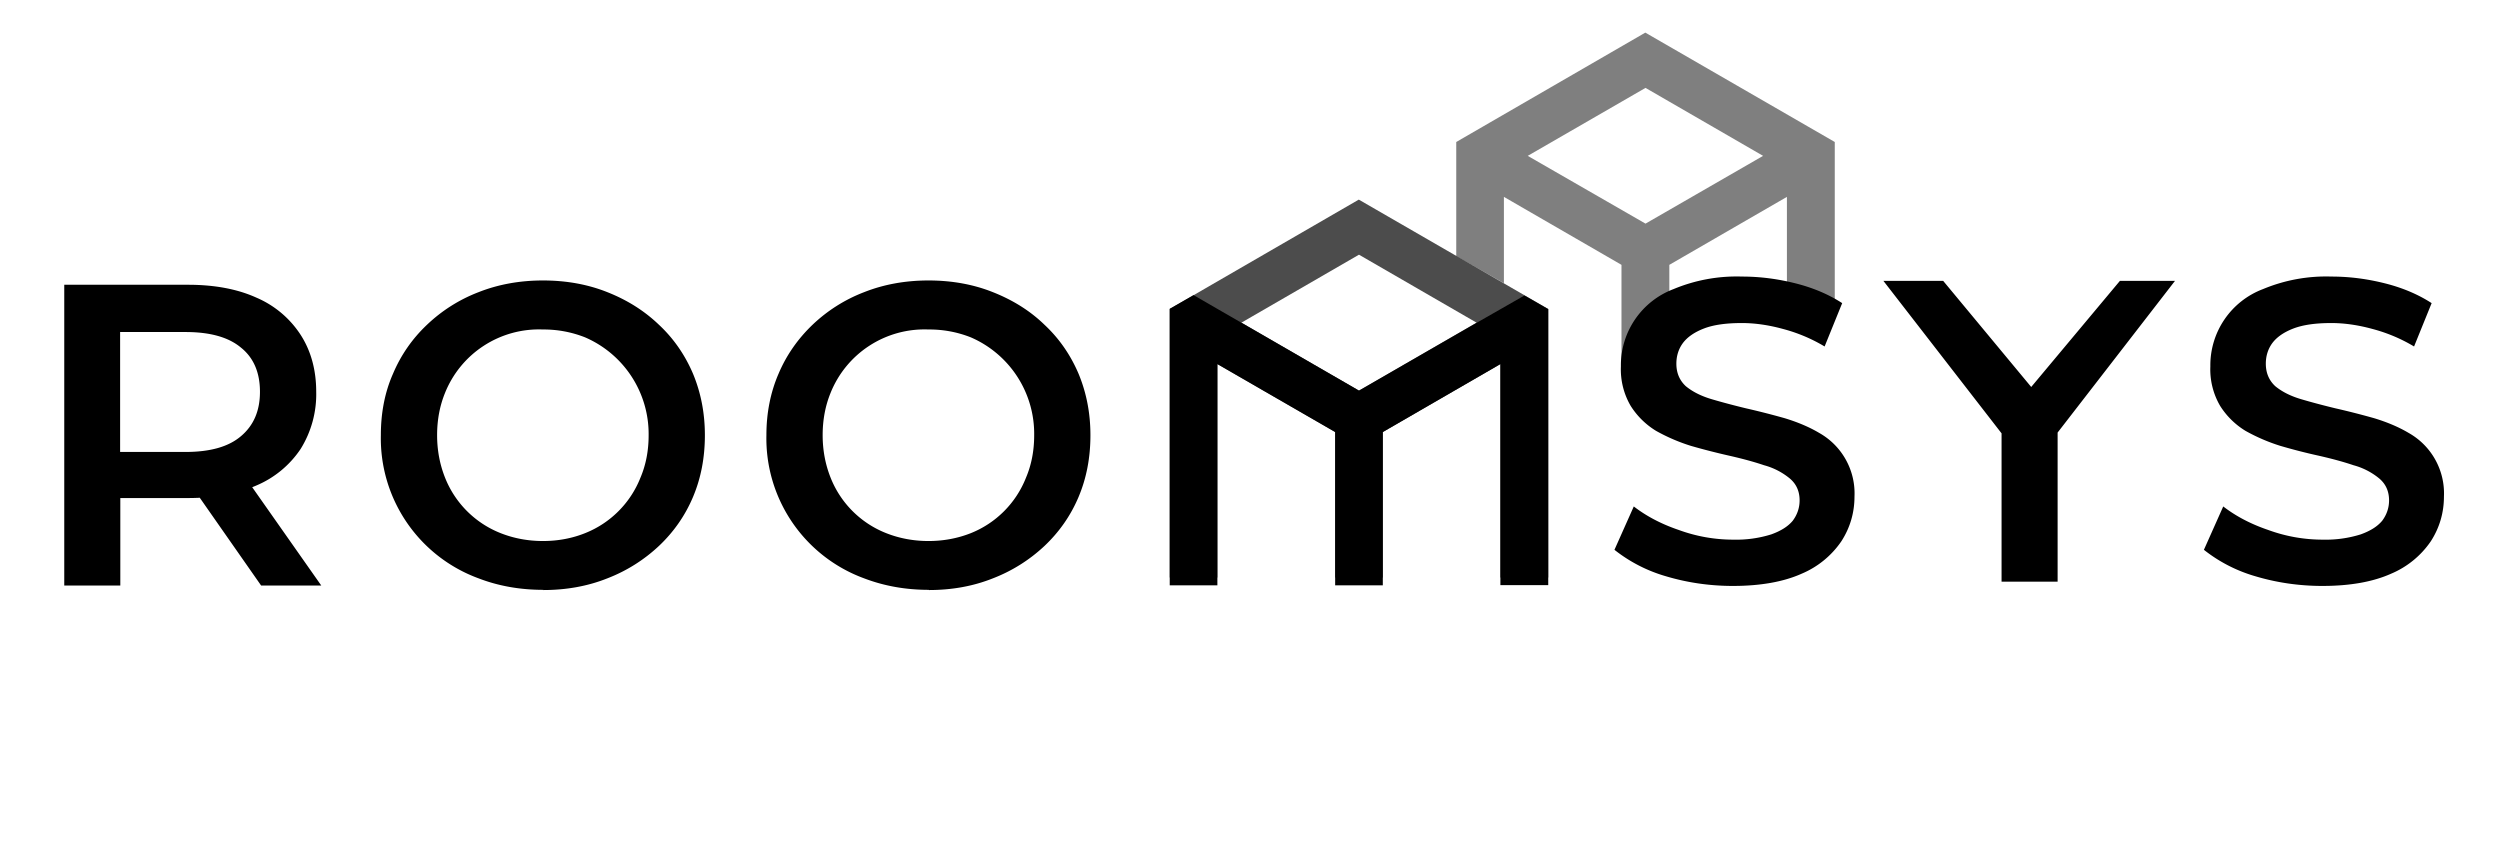
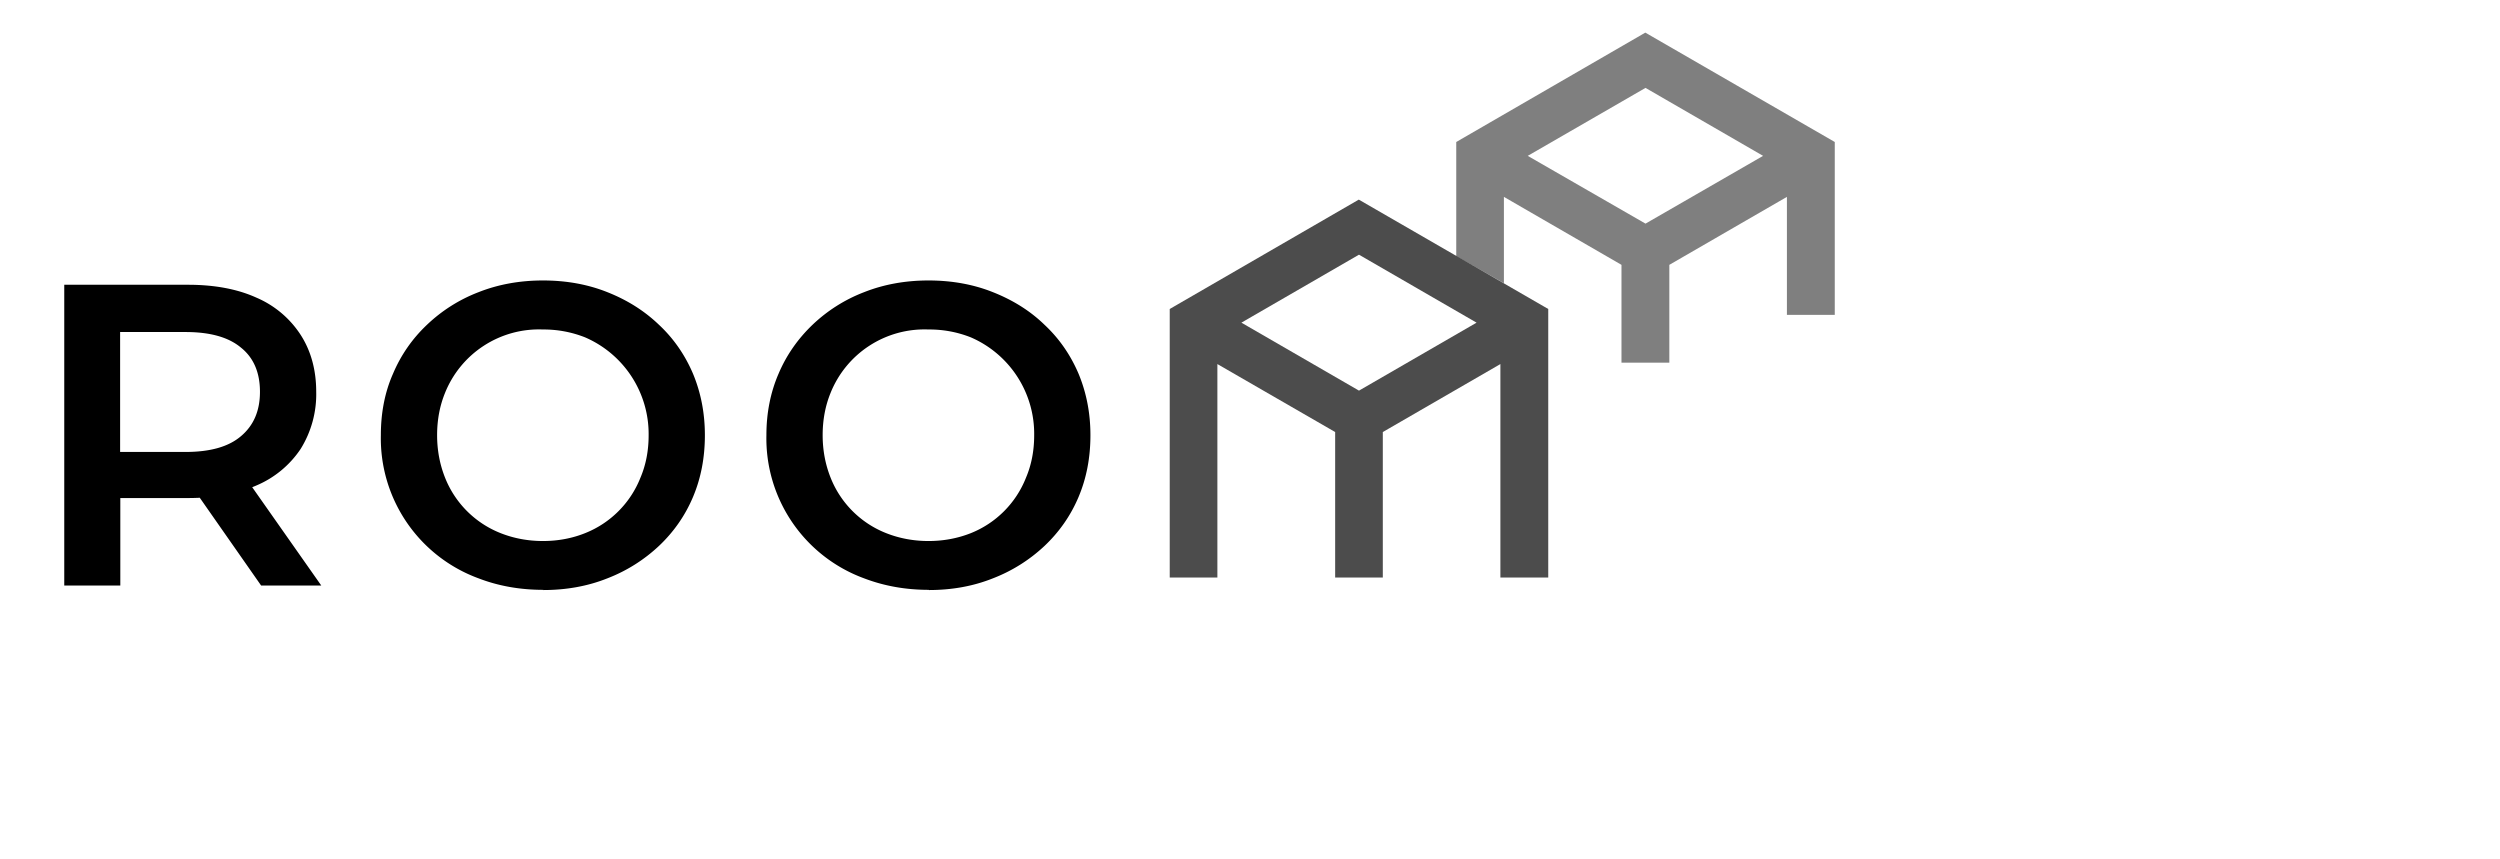
<svg xmlns="http://www.w3.org/2000/svg" width="128" height="44" fill="none">
  <path d="M3.29 29.98v-15.4h6.34c1.36 0 2.53.22 3.5.66a5.08 5.08 0 0 1 2.26 1.9c.53.82.8 1.8.8 2.92a5.3 5.3 0 0 1-.8 2.93 5.13 5.13 0 0 1-2.27 1.87c-.96.42-2.13.64-3.5.64H4.88l1.28-1.3v5.78H3.29Zm10.08 0-3.9-5.58h3.06l3.92 5.58h-3.08Zm-7.22-5.47-1.28-1.37H9.5c1.27 0 2.21-.27 2.84-.81.65-.55.97-1.3.97-2.27 0-.98-.32-1.74-.97-2.26-.63-.53-1.57-.8-2.84-.8H4.87l1.28-1.4v8.9ZM27.82 30.2c-1.2 0-2.31-.2-3.32-.59a7.63 7.63 0 0 1-5-7.33c0-1.14.2-2.19.62-3.14.41-.97.99-1.8 1.74-2.51a7.94 7.94 0 0 1 2.64-1.67c1.01-.4 2.11-.6 3.3-.6 1.2 0 2.3.2 3.3.6 1.01.4 1.89.95 2.64 1.67.75.7 1.33 1.54 1.74 2.5.4.96.61 2.01.61 3.15 0 1.15-.2 2.2-.61 3.17-.41.97-1 1.8-1.74 2.5a8.13 8.13 0 0 1-2.64 1.66c-1 .4-2.1.6-3.28.6Zm-.02-2.5c.78 0 1.5-.14 2.15-.4a5.05 5.05 0 0 0 2.84-2.84c.28-.66.42-1.38.42-2.18a5.39 5.39 0 0 0-3.26-5.01 5.75 5.75 0 0 0-2.15-.4 5.18 5.18 0 0 0-5.02 3.26c-.26.64-.4 1.36-.4 2.15 0 .78.14 1.5.4 2.16a5.05 5.05 0 0 0 2.86 2.86c.66.26 1.38.4 2.16.4ZM47.56 30.2c-1.2 0-2.3-.2-3.32-.59a7.63 7.63 0 0 1-5-7.33c0-1.14.21-2.19.62-3.14.41-.97 1-1.8 1.74-2.51a7.94 7.94 0 0 1 2.64-1.67c1.01-.4 2.11-.6 3.3-.6 1.2 0 2.3.2 3.3.6 1.01.4 1.9.95 2.64 1.67.75.7 1.33 1.54 1.74 2.5.4.96.61 2.01.61 3.15 0 1.15-.2 2.2-.61 3.17-.41.97-1 1.8-1.74 2.5a8.13 8.13 0 0 1-2.64 1.66c-1 .4-2.09.6-3.28.6Zm-.02-2.5c.78 0 1.5-.14 2.16-.4a5.05 5.05 0 0 0 2.83-2.84c.28-.66.42-1.38.42-2.18a5.38 5.38 0 0 0-3.25-5.01 5.75 5.75 0 0 0-2.16-.4 5.18 5.18 0 0 0-5.02 3.26c-.26.64-.4 1.36-.4 2.15 0 .78.14 1.5.4 2.16a5.05 5.05 0 0 0 2.86 2.86c.66.26 1.38.4 2.16.4Z" fill="#000" />
  <path opacity=".5" fill-rule="evenodd" clip-rule="evenodd" d="m85.47 13.56 6.02-3.48v6.04h2.45V7.27l-9.7-5.6-9.68 5.6v5.84L77 14.5v-4.42l6.02 3.48v5.01h2.45v-5ZM84.25 4.5l-6.03 3.48 6.03 3.47 6.02-3.47-6.02-3.48Z" fill="#000" />
  <path opacity=".7" fill-rule="evenodd" clip-rule="evenodd" d="m79.27 15.82-9.7-5.6-9.68 5.6v13.75h2.44V18.64l6.03 3.48v7.45h2.44v-7.45l6.02-3.48v10.93h2.45V15.82Zm-15.71.7 6.02-3.48 6.02 3.48L69.58 20l-6.02-3.48Z" fill="#000" />
-   <path fill-rule="evenodd" clip-rule="evenodd" d="M59.89 15.82v14.15h2.44V18.64l6.03 3.48v7.85h2.44v-7.85l6.02-3.48V29.96h2.45V15.83l-1.22-.7-2.45 1.4L69.58 20l-8.47-4.89-1.22.7Z" fill="#000" />
-   <path d="M88.73 30c-1.2 0-2.35-.17-3.45-.5a7.67 7.67 0 0 1-2.62-1.35l.99-2.22c.62.48 1.38.89 2.29 1.2.9.33 1.84.5 2.8.5a6 6 0 0 0 1.95-.27c.5-.18.86-.41 1.1-.7.23-.31.35-.66.35-1.04 0-.47-.17-.84-.5-1.12a3.5 3.5 0 0 0-1.32-.68c-.53-.18-1.13-.34-1.79-.49a35.1 35.1 0 0 1-1.95-.5 9.33 9.33 0 0 1-1.79-.77 4 4 0 0 1-1.3-1.28 3.7 3.7 0 0 1-.5-2.02 4.17 4.17 0 0 1 2.7-3.96 8.38 8.38 0 0 1 3.5-.64c.93 0 1.84.12 2.75.35.91.23 1.7.57 2.38 1.01l-.9 2.22a8.18 8.18 0 0 0-2.14-.9c-.73-.2-1.43-.3-2.1-.3-.8 0-1.45.09-1.94.28-.49.19-.85.44-1.08.75-.22.3-.33.66-.33 1.05 0 .47.16.85.48 1.15.34.28.77.5 1.3.66.54.16 1.14.32 1.8.48.66.15 1.32.32 1.96.5.66.2 1.26.45 1.78.76a3.55 3.55 0 0 1 1.8 3.25c0 .82-.22 1.59-.67 2.29a4.64 4.64 0 0 1-2.05 1.67c-.92.41-2.1.62-3.5.62ZM102.48 29.78v-8.54l.63 1.76-6.68-8.62h3.06l5.36 6.46h-1.71l5.4-6.46h2.82L104.69 23l.66-1.76v8.54h-2.86ZM118.91 30c-1.2 0-2.35-.17-3.45-.5a7.67 7.67 0 0 1-2.62-1.35l.99-2.22c.62.48 1.38.89 2.29 1.2.9.33 1.84.5 2.8.5a6 6 0 0 0 1.95-.27c.5-.18.86-.41 1.1-.7.23-.31.35-.66.35-1.04 0-.47-.17-.84-.5-1.12a3.5 3.5 0 0 0-1.32-.68c-.53-.18-1.13-.34-1.79-.49-.64-.14-1.3-.31-1.95-.5a9.35 9.35 0 0 1-1.79-.77 4 4 0 0 1-1.3-1.28 3.7 3.7 0 0 1-.5-2.02 4.17 4.17 0 0 1 2.7-3.96 8.38 8.38 0 0 1 3.5-.64c.93 0 1.84.12 2.75.35.91.23 1.7.57 2.38 1.01l-.9 2.22a8.18 8.18 0 0 0-2.14-.9c-.73-.2-1.43-.3-2.1-.3-.8 0-1.44.09-1.94.28-.49.19-.85.44-1.08.75-.22.3-.33.66-.33 1.05 0 .47.16.85.48 1.15.34.28.77.5 1.3.66.54.16 1.14.32 1.8.48.66.15 1.32.32 1.96.5.66.2 1.26.45 1.78.76a3.55 3.55 0 0 1 1.8 3.25c0 .82-.22 1.59-.67 2.29a4.64 4.64 0 0 1-2.05 1.67c-.92.41-2.09.62-3.5.62Z" fill="#000" />
</svg>